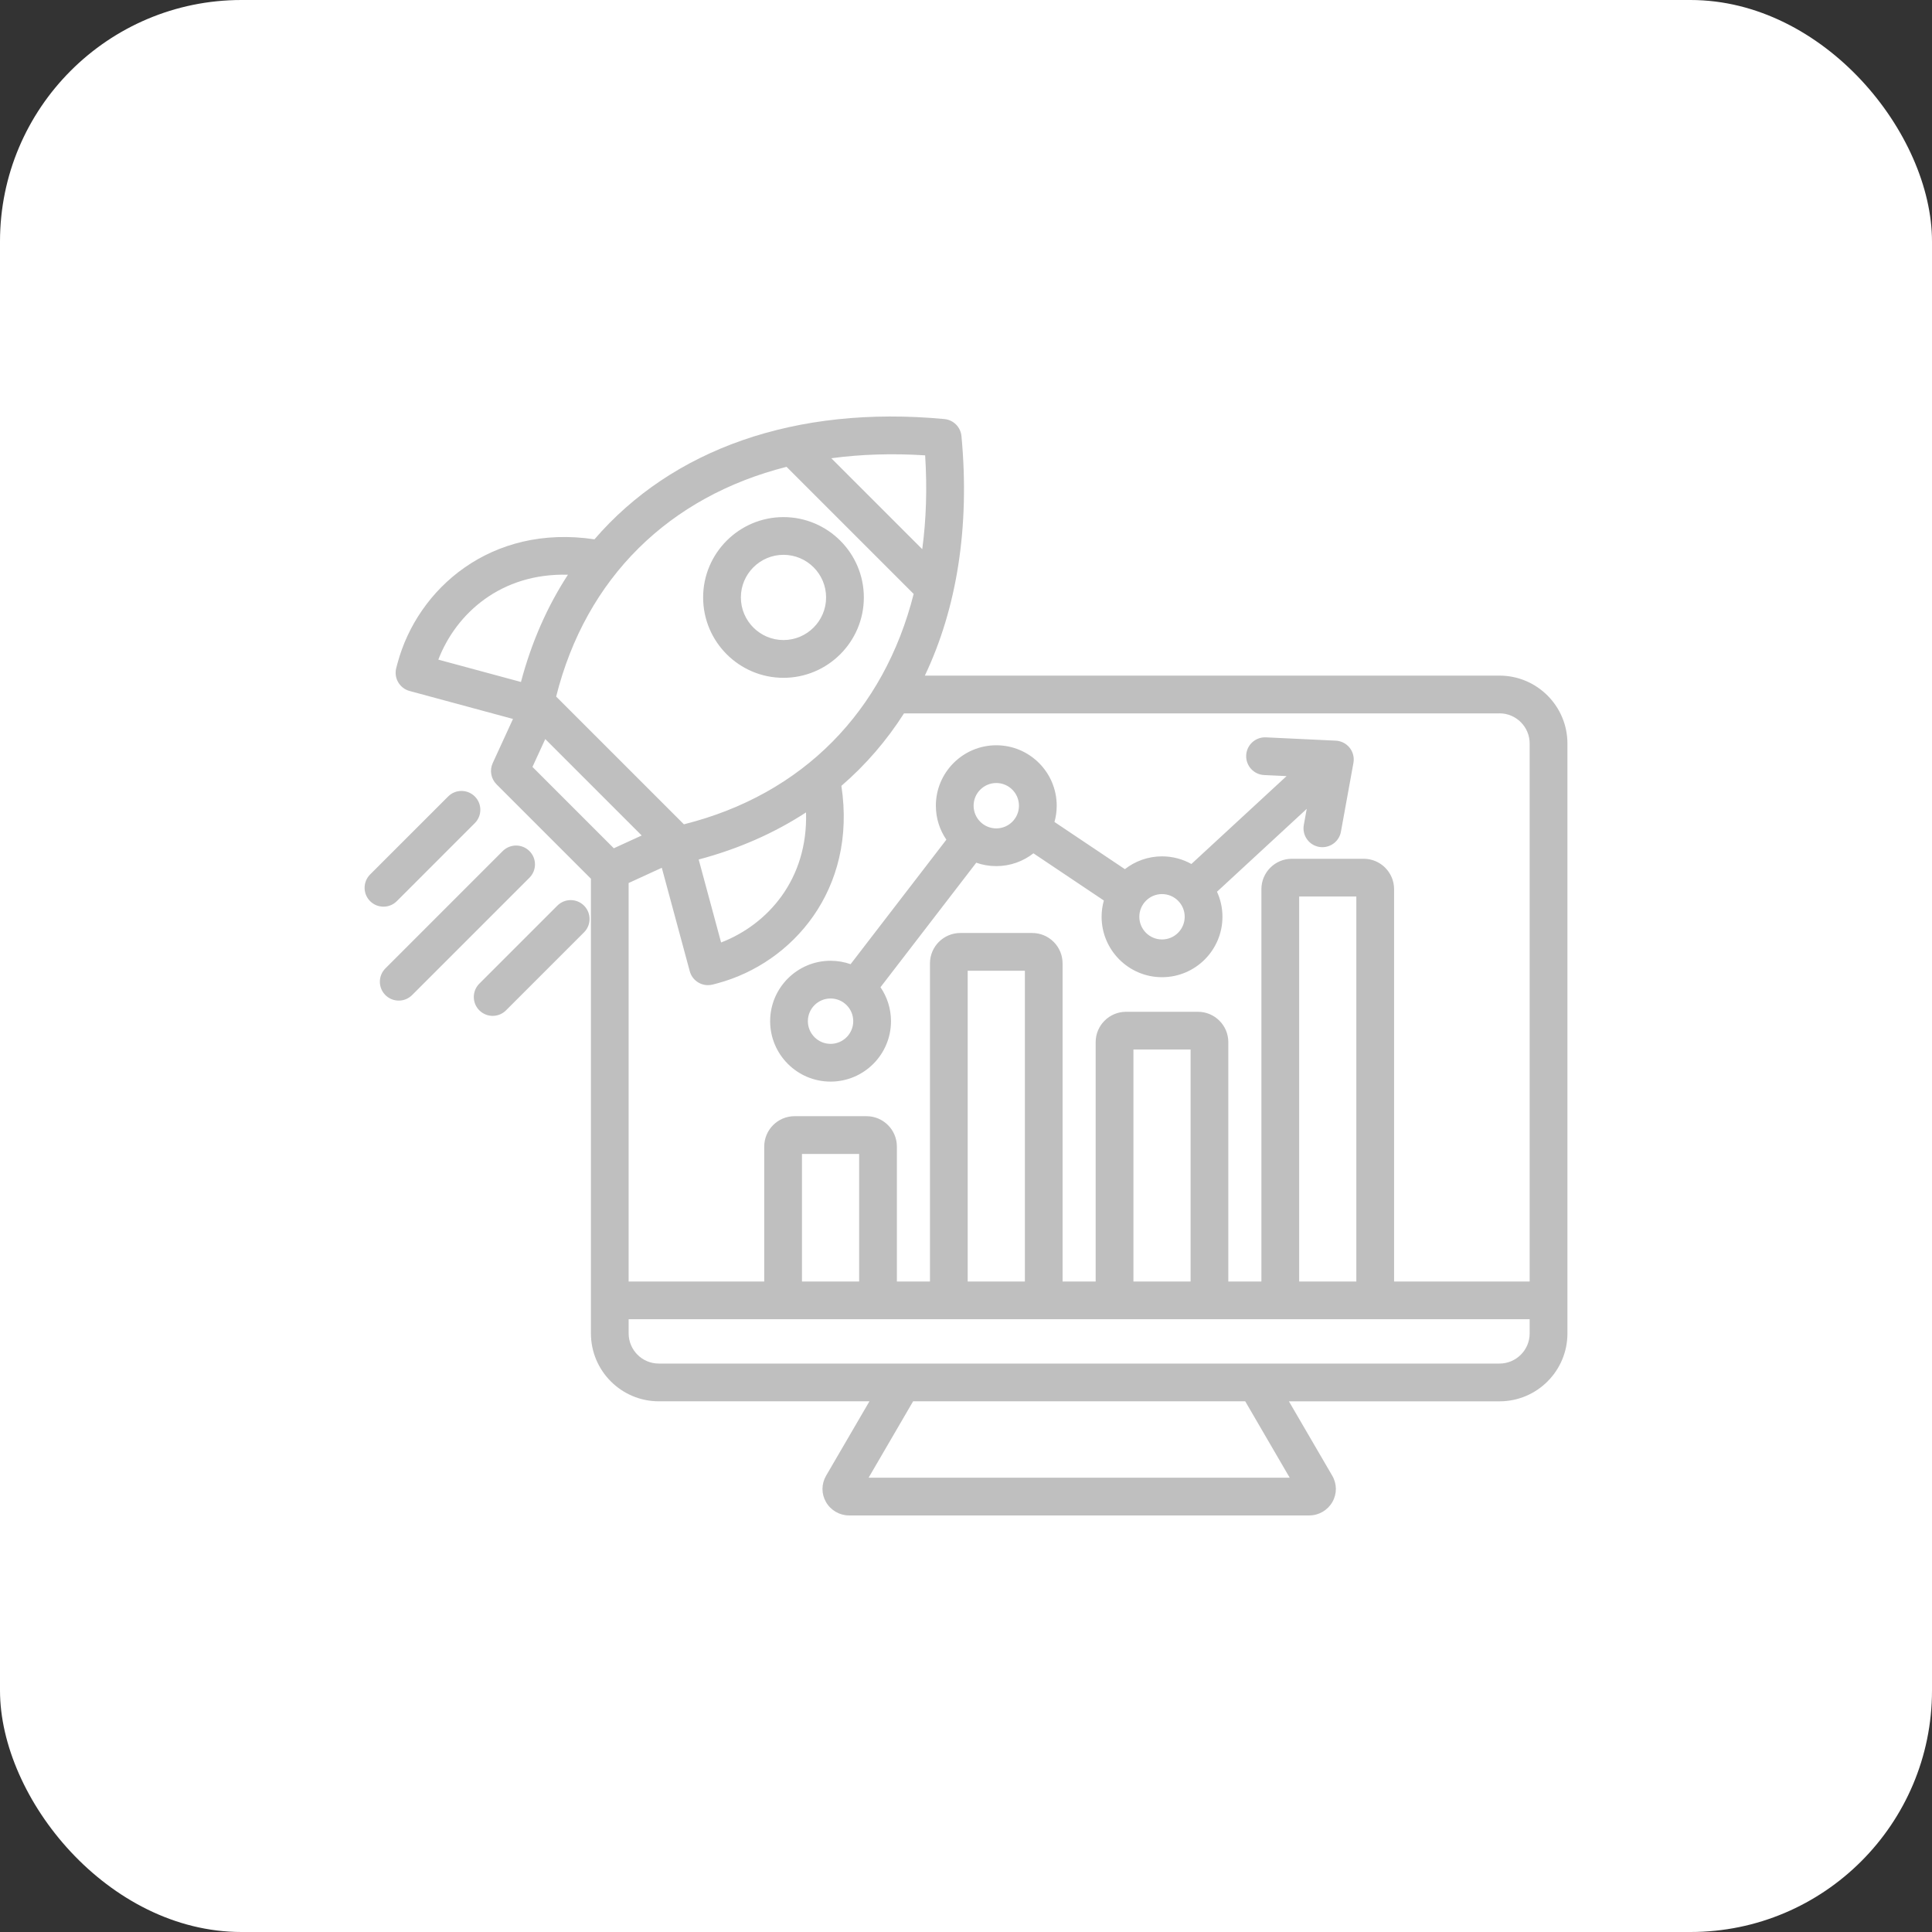
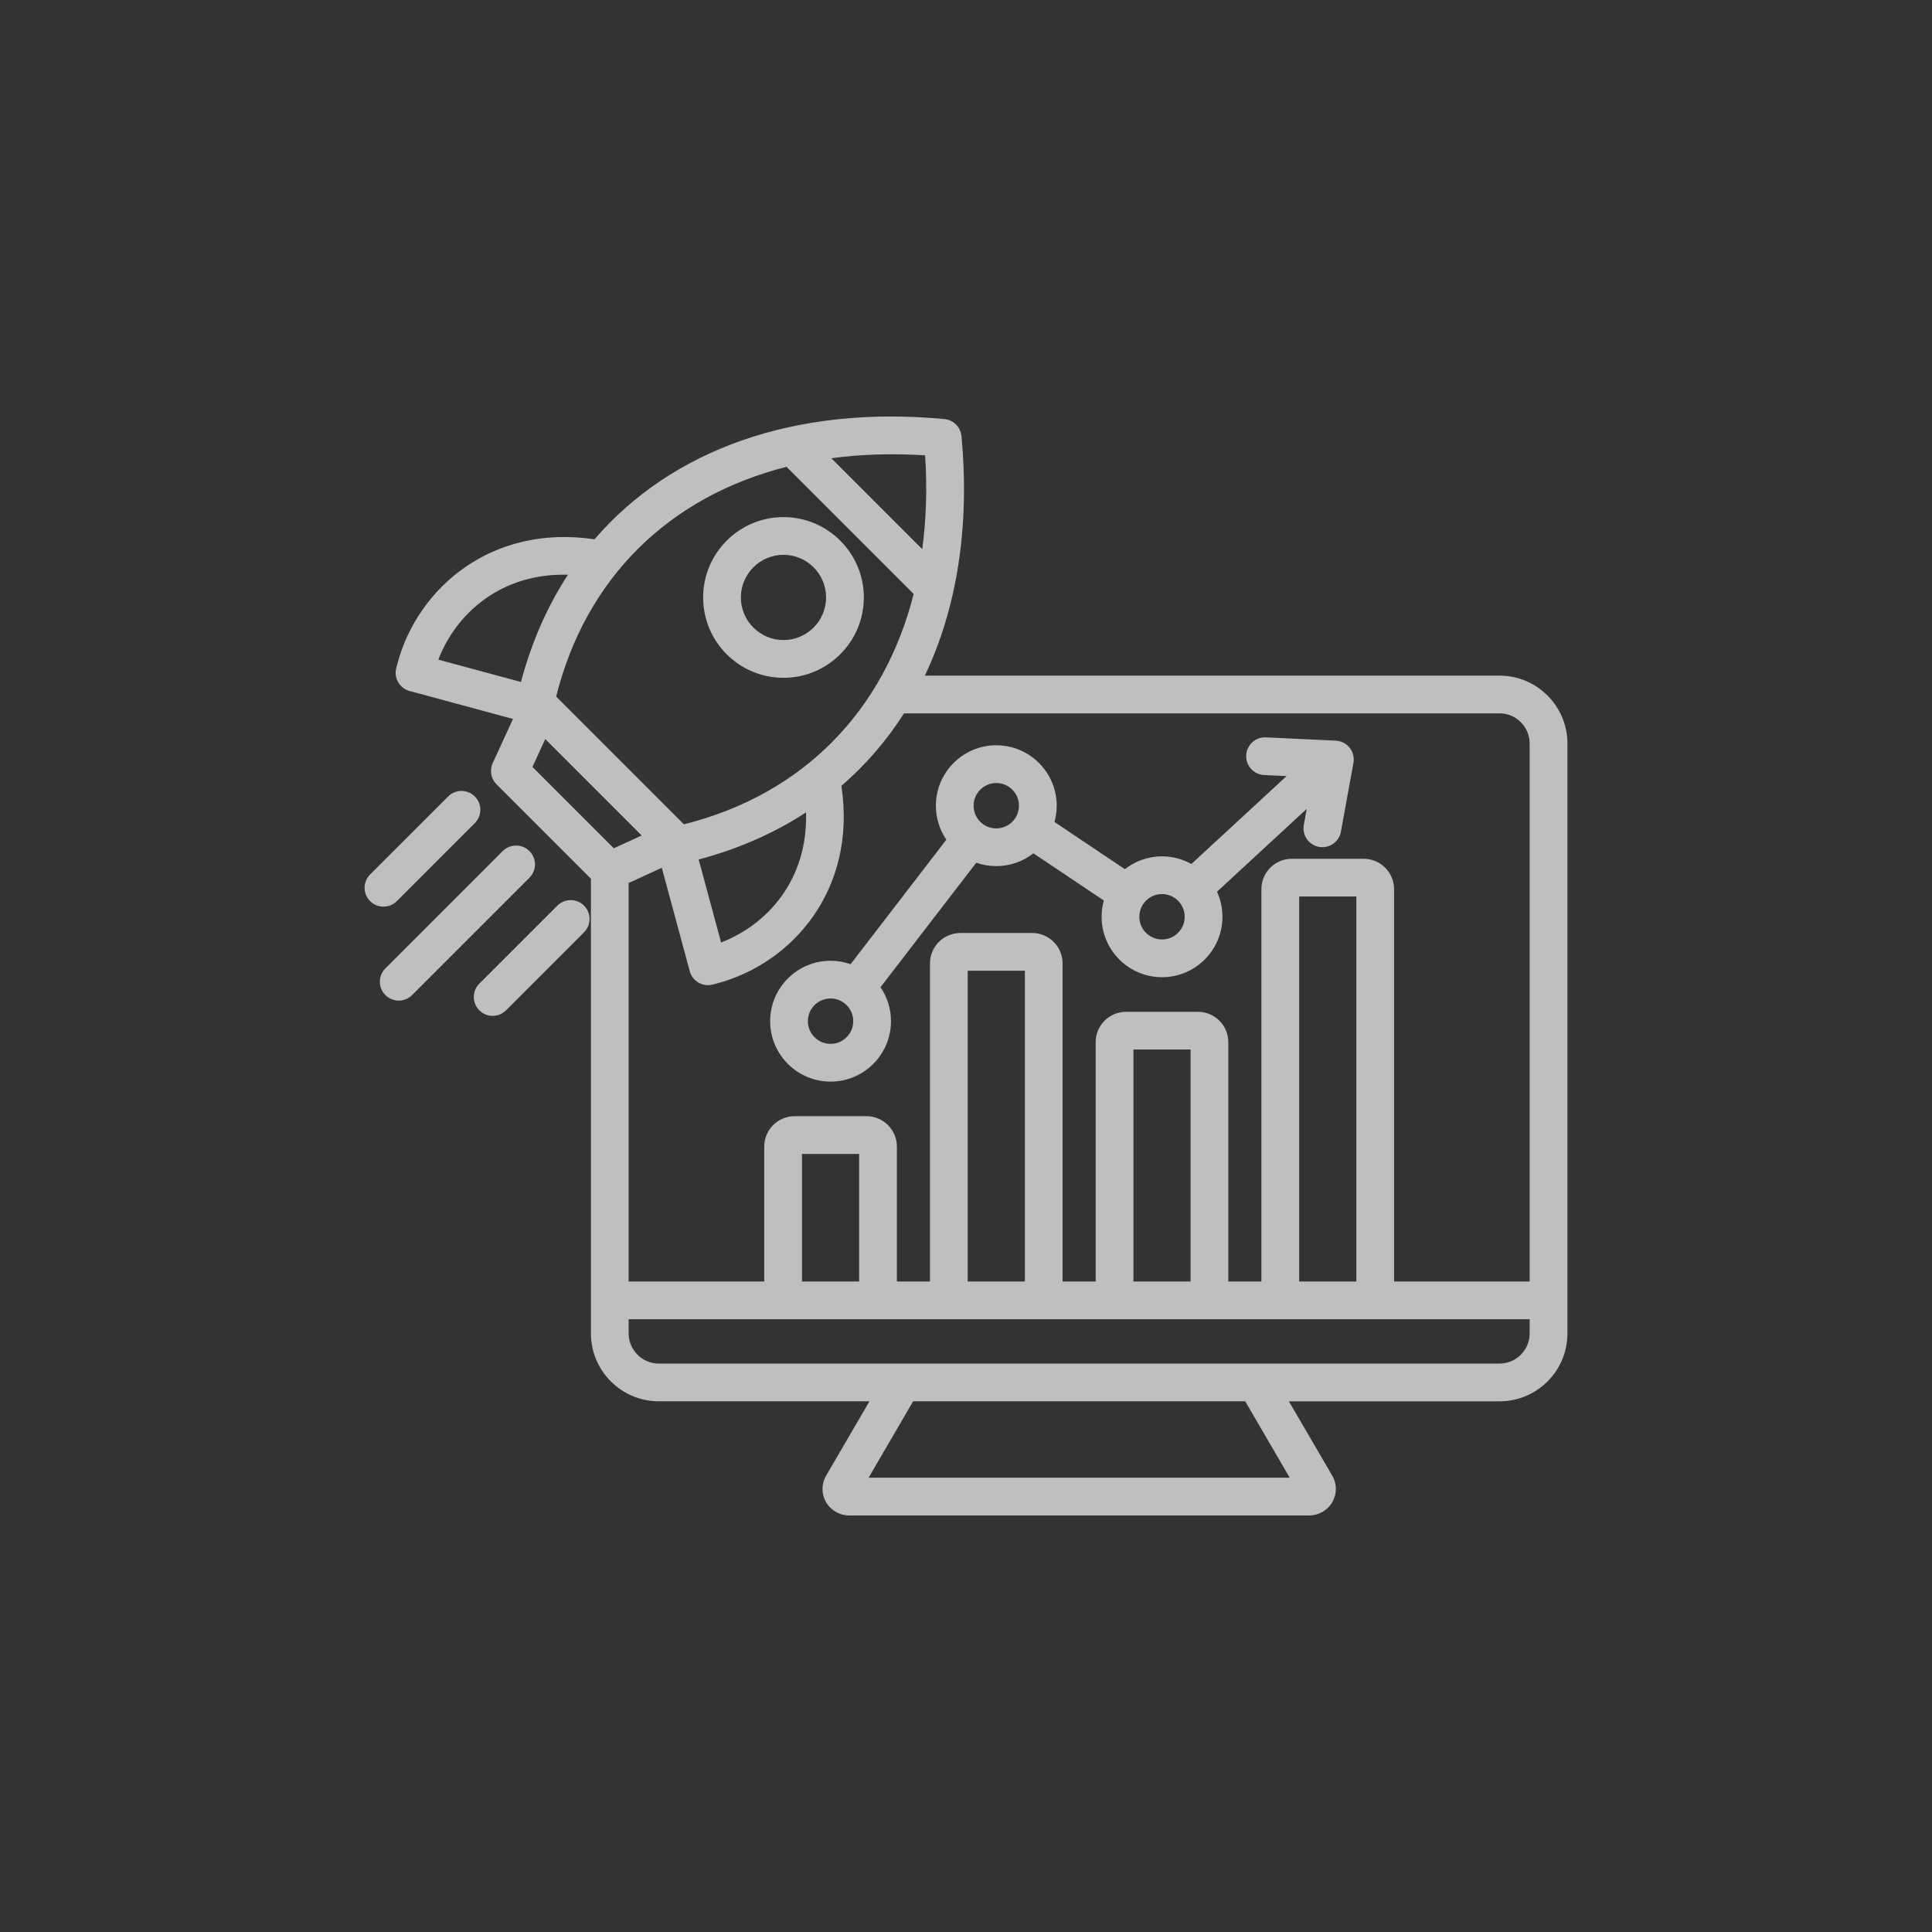
<svg xmlns="http://www.w3.org/2000/svg" width="80" height="80" viewBox="0 0 80 80" fill="none">
  <rect x="0" y="0" width="80" height="80" fill="#333333" stroke="none" />
-   <rect width="80" height="80" rx="10" fill="white" />
  <path d="M62.092 27.976H38.296C39.619 25.194 40.165 21.826 39.812 18.057C39.776 17.683 39.48 17.387 39.106 17.352C32.924 16.771 27.821 18.61 24.616 22.332C20.334 21.691 17.288 24.371 16.46 27.465L16.409 27.656C16.298 28.072 16.544 28.5 16.96 28.612L21.242 29.77L20.402 31.599C20.266 31.896 20.329 32.246 20.56 32.477L24.469 36.386V55.214C24.469 56.764 25.73 58.025 27.279 58.025H36.002L34.209 61.102C34.009 61.445 34.006 61.855 34.202 62.196C34.398 62.538 34.764 62.751 35.156 62.751H54.216C54.607 62.751 54.973 62.539 55.17 62.197C55.366 61.855 55.364 61.446 55.164 61.103L53.371 58.026H62.094C63.644 58.026 64.904 56.765 64.904 55.215V30.786C64.902 29.236 63.642 27.976 62.092 27.976ZM62.092 29.538C62.78 29.538 63.34 30.098 63.34 30.786V53.065H57.726V36.818C57.726 36.124 57.161 35.56 56.468 35.56H53.49C52.797 35.56 52.232 36.124 52.232 36.818V53.065H50.862V43.153C50.862 42.46 50.298 41.896 49.605 41.896H46.627C45.934 41.896 45.369 42.46 45.369 43.153V53.065H43.999V39.891C43.999 39.197 43.435 38.633 42.741 38.633H39.766C39.072 38.633 38.508 39.197 38.508 39.891V53.065H37.138V47.477C37.138 46.783 36.573 46.219 35.88 46.219H32.902C32.209 46.219 31.645 46.783 31.645 47.477V53.065H26.03V36.564L27.404 35.933L28.561 40.215C28.655 40.564 28.971 40.793 29.315 40.793C29.383 40.793 29.45 40.784 29.519 40.767L29.71 40.716C32.81 39.885 35.492 36.833 34.84 32.541C35.845 31.674 36.713 30.668 37.432 29.54H62.092V29.538ZM56.163 53.065H53.796V37.122H56.163V53.065ZM49.3 53.065H46.933V43.458H49.3V53.065ZM42.438 53.065H40.07V40.196H42.438V53.065ZM35.575 53.065H33.208V47.782H35.575V53.065ZM33.376 33.64C33.46 36.416 31.785 38.284 29.859 39.026L28.931 35.59C30.58 35.152 32.067 34.494 33.376 33.64ZM38.308 18.855C38.395 20.215 38.353 21.514 38.188 22.74L34.423 18.975C35.649 18.81 36.948 18.768 38.308 18.855ZM32.569 19.33L37.833 24.594C36.605 29.439 33.257 32.896 28.319 34.133L23.029 28.843C24.268 23.906 27.724 20.558 32.569 19.33ZM23.517 23.798C22.664 25.107 22.008 26.592 21.572 28.239L18.15 27.314C18.889 25.395 20.75 23.723 23.517 23.798ZM22.578 30.603L26.571 34.596L25.417 35.125L22.048 31.756L22.578 30.603ZM53.404 61.189H35.967L37.81 58.025H51.562L53.404 61.189ZM62.092 56.462H27.279C26.591 56.462 26.031 55.902 26.031 55.214V54.627H63.34V55.214C63.34 55.902 62.78 56.462 62.092 56.462ZM35.221 39.925C34.961 39.833 34.682 39.783 34.392 39.783C33.013 39.783 31.89 40.905 31.89 42.285C31.89 43.665 33.012 44.787 34.392 44.787C35.772 44.787 36.894 43.665 36.894 42.285C36.894 41.764 36.733 41.279 36.459 40.879L40.425 35.723C40.685 35.815 40.964 35.864 41.254 35.864C41.833 35.864 42.367 35.666 42.792 35.334L45.708 37.288C45.648 37.503 45.615 37.729 45.615 37.962C45.615 39.341 46.737 40.464 48.117 40.464C49.497 40.464 50.619 39.342 50.619 37.962C50.619 37.592 50.538 37.24 50.393 36.925L54.109 33.493L53.988 34.159C53.911 34.584 54.192 34.99 54.617 35.068C54.664 35.076 54.711 35.08 54.758 35.08C55.128 35.08 55.457 34.816 55.525 34.439L56.043 31.589C56.083 31.367 56.026 31.139 55.886 30.963C55.745 30.787 55.536 30.68 55.312 30.669L52.419 30.532C51.987 30.512 51.622 30.845 51.602 31.276C51.581 31.706 51.914 32.072 52.345 32.093L53.274 32.137L49.333 35.776C48.973 35.575 48.559 35.46 48.117 35.46C47.538 35.46 47.004 35.658 46.579 35.99L43.663 34.036C43.724 33.821 43.756 33.596 43.756 33.362C43.756 31.983 42.634 30.86 41.254 30.86C39.875 30.86 38.752 31.983 38.752 33.362C38.752 33.884 38.912 34.368 39.187 34.769L35.221 39.925ZM34.392 43.224C33.874 43.224 33.452 42.803 33.452 42.284C33.452 41.766 33.873 41.345 34.392 41.345C34.91 41.345 35.331 41.766 35.331 42.284C35.331 42.803 34.91 43.224 34.392 43.224ZM49.056 37.961C49.056 38.479 48.635 38.901 48.116 38.901C47.598 38.901 47.177 38.48 47.177 37.961C47.177 37.443 47.598 37.022 48.116 37.022C48.635 37.022 49.056 37.443 49.056 37.961ZM41.254 32.423C41.772 32.423 42.193 32.844 42.193 33.362C42.193 33.881 41.773 34.302 41.254 34.302C40.735 34.302 40.315 33.881 40.315 33.362C40.315 32.844 40.736 32.423 41.254 32.423ZM21.923 36.345L17.064 41.204C16.911 41.356 16.711 41.433 16.511 41.433C16.311 41.433 16.111 41.356 15.958 41.204C15.653 40.9 15.653 40.404 15.958 40.1L20.817 35.24C21.122 34.936 21.617 34.936 21.922 35.24C22.229 35.545 22.229 36.039 21.923 36.345ZM15.879 37.543C15.679 37.543 15.479 37.467 15.326 37.315C15.021 37.01 15.021 36.515 15.326 36.21L18.557 32.98C18.861 32.675 19.356 32.675 19.661 32.98C19.966 33.284 19.966 33.779 19.661 34.084L16.431 37.315C16.278 37.467 16.079 37.543 15.879 37.543ZM32.442 28.067C34.277 28.067 35.77 26.573 35.77 24.739C35.77 22.904 34.276 21.412 32.442 21.412C30.608 21.412 29.115 22.905 29.115 24.739C29.115 26.574 30.607 28.067 32.442 28.067ZM32.442 22.974C33.416 22.974 34.207 23.766 34.207 24.738C34.207 25.711 33.415 26.503 32.442 26.503C31.47 26.503 30.678 25.711 30.678 24.738C30.678 23.766 31.47 22.974 32.442 22.974ZM24.184 37.501C24.488 37.806 24.488 38.301 24.184 38.605L20.953 41.836C20.801 41.988 20.601 42.065 20.4 42.065C20.2 42.065 20.001 41.988 19.848 41.836C19.543 41.531 19.543 41.036 19.848 40.731L23.078 37.501C23.384 37.195 23.879 37.195 24.184 37.501Z" fill="#BFBFBF" />
</svg>